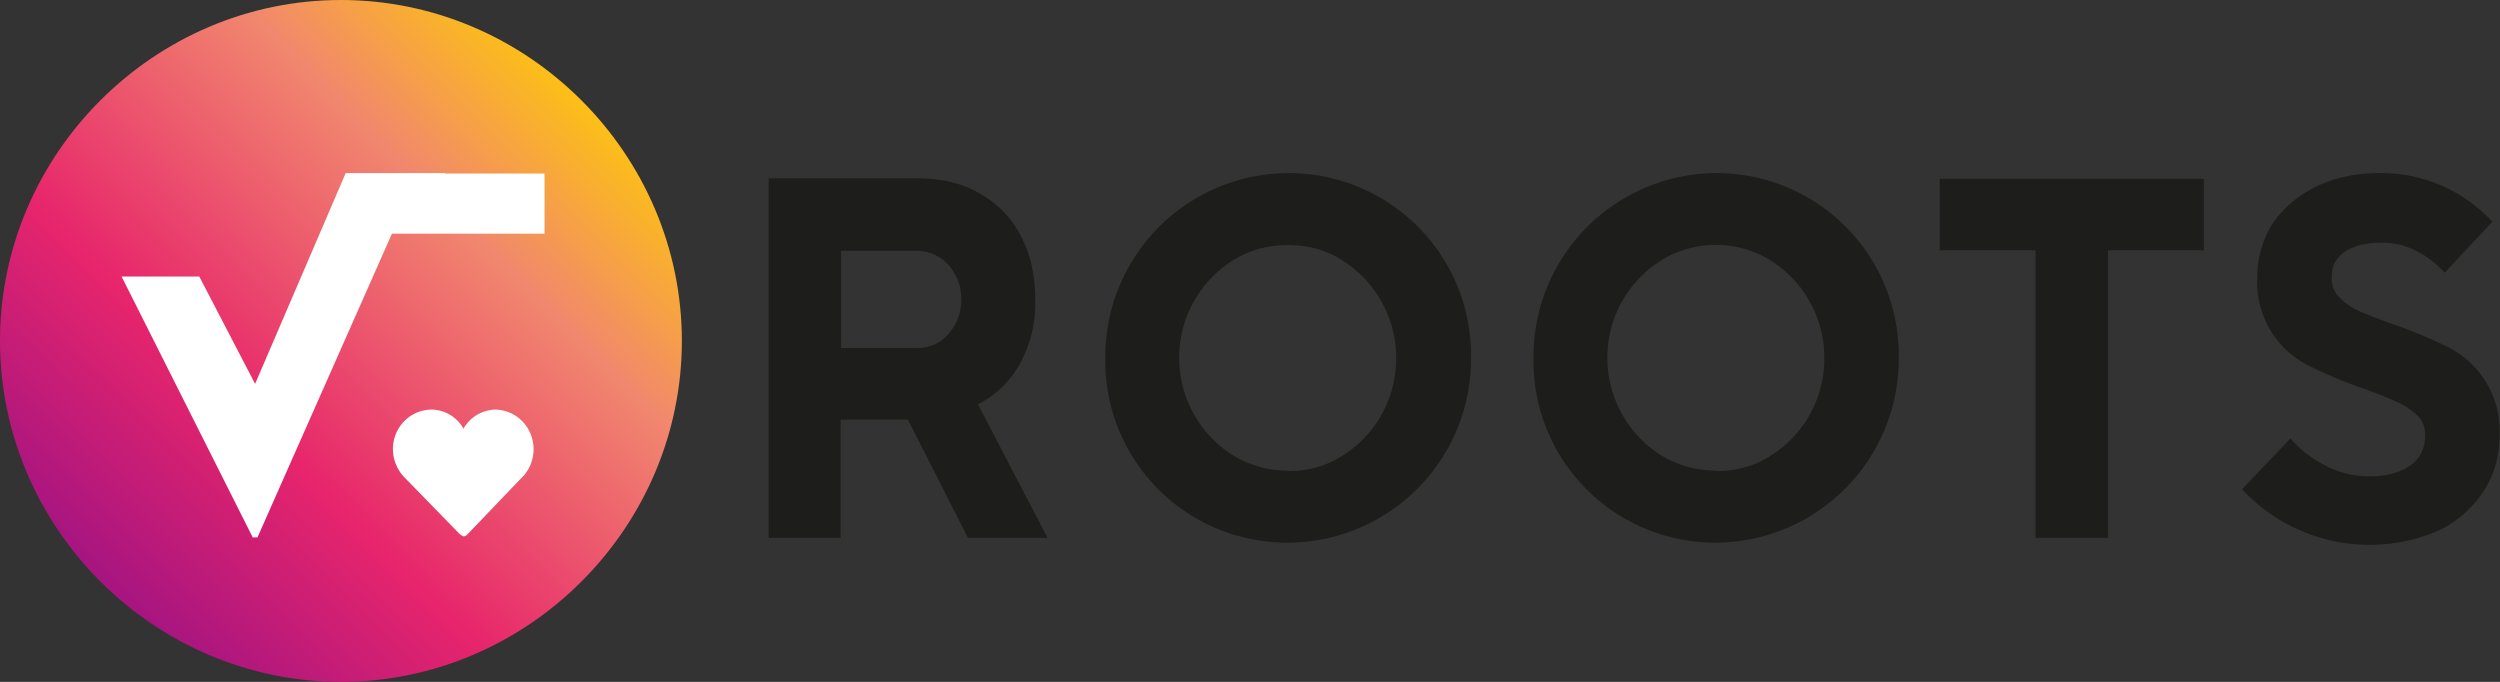
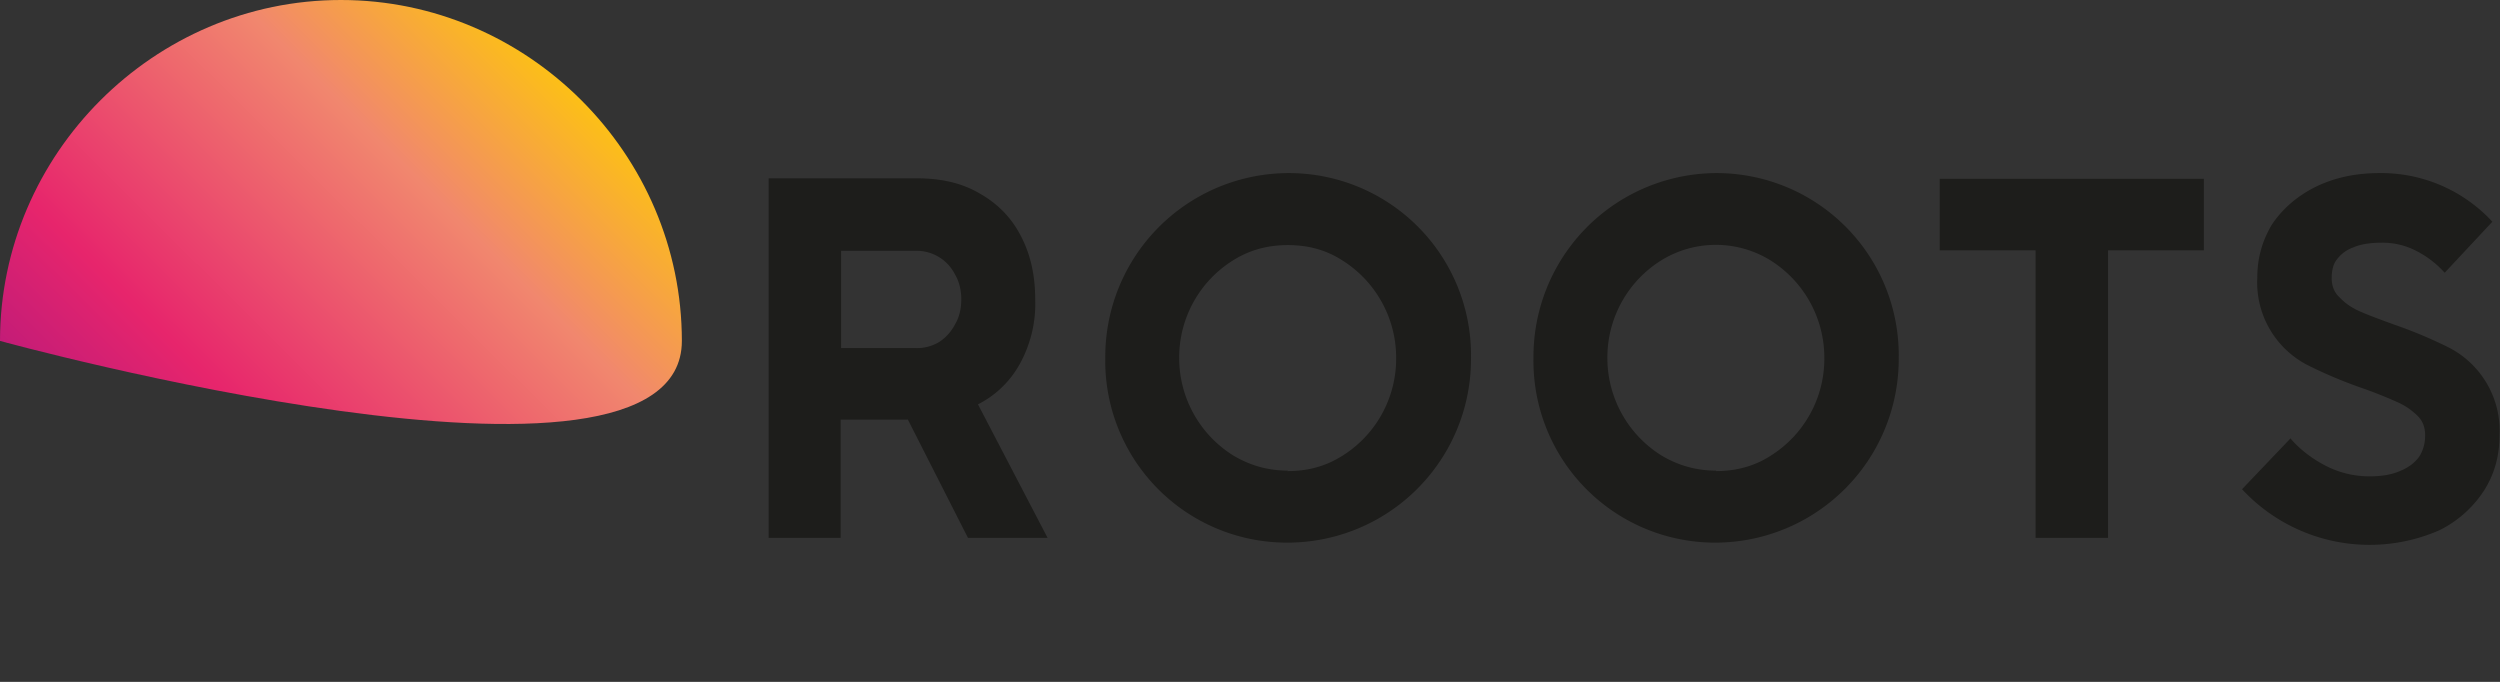
<svg xmlns="http://www.w3.org/2000/svg" data-name="Laag 1" viewBox="0 0 524.3 143">
  <rect x="0" y="0" width="524.3" height="143" fill="#333333" stroke="none" />
  <defs>
    <linearGradient id="a" x1="128.4" x2="22" y1="14.2" y2="121.3" data-name="Naamloos verloop 97" gradientUnits="userSpaceOnUse">
      <stop offset="0" stop-color="#ffce00" />
      <stop offset=".3" stop-color="#f1876e" />
      <stop offset=".7" stop-color="#e7256c" />
      <stop offset="1" stop-color="#a81580" />
    </linearGradient>
  </defs>
-   <path d="M0 71.5C0 110.7 32.3 143 71.5 143S143 110.7 143 71.5 110.7 0 71.5 0 0 32.3 0 71.5" style="fill:url(#a);fill-rule:evenodd" />
-   <path d="M93.3 36.4v-.1H72.5l-19 44.2L41.8 58H25.5L53 112.7h1L82.2 49h32V36.4h-21ZM104 85.9a7.9 7.9 0 0 0-6.8 4c-1.4-2.5-4-4-6.8-4-4.5.1-8 3.8-8 8.3 0 2.3 1 4.6 2.7 6.2l11.4 11.7.7.4c.3 0 .6-.2.8-.4l11.2-11.7a8.4 8.4 0 0 0 2.7-6.2c0-4.5-3.5-8.2-8-8.3Z" style="fill:#fff" />
+   <path d="M0 71.5S143 110.7 143 71.5 110.7 0 71.5 0 0 32.3 0 71.5" style="fill:url(#a);fill-rule:evenodd" />
  <path d="M192.4 37.4c5 0 9.4 1 13.1 3.2 3.7 2.1 6.6 5 8.6 8.9q3 5.7 3 13.2a26 26 0 0 1-3.5 14.1 20.6 20.6 0 0 1-8.5 8l14.6 28H203L190.4 88h-14.1v24.8h-15.1V37.4zM192 73a9 9 0 0 0 5-1.3 9.7 9.7 0 0 0 3.3-3.7c.9-1.5 1.3-3.3 1.3-5.2s-.4-3.7-1.3-5.2a9 9 0 0 0-8.3-5h-15.6V73zm78 40.8A38.1 38.1 0 0 1 231.8 75a38.5 38.5 0 0 1 38.4-38.7 38.2 38.2 0 0 1 38.3 38.8 38.5 38.5 0 0 1-38.3 38.7Zm0-15c4.3 0 8-1 11.5-3.2a24 24 0 0 0 11.3-20.5 24.1 24.1 0 0 0-11.3-20.5c-3.4-2.2-7.2-3.2-11.4-3.2s-8 1-11.5 3.2A24 24 0 0 0 247.3 75a24.1 24.1 0 0 0 11.3 20.5c3.5 2.1 7.3 3.2 11.5 3.2Zm89.9 15A38.1 38.1 0 0 1 321.6 75a38.5 38.5 0 0 1 38.3-38.7 38.2 38.2 0 0 1 38.3 38.8 38.5 38.5 0 0 1-38.3 38.7m0-15c4.1 0 8-1 11.4-3.2a24 24 0 0 0 11.3-20.5 24.1 24.1 0 0 0-11.3-20.5 21.8 21.8 0 0 0-22.9 0A24 24 0 0 0 337.1 75a24.1 24.1 0 0 0 11.3 20.5c3.5 2.1 7.3 3.2 11.5 3.2Zm46.9-46.3v-15h55.4v15h-20.1v60.3h-15.2V52.5zM480.4 92c1.8 2.1 4.2 4 7 5.5a20 20 0 0 0 9.6 2.4c2.6 0 4.8-.4 6.5-1.2q2.55-1.05 3.9-3c.8-1.3 1.2-2.7 1.2-4.4s-.5-3-1.6-4.1a14 14 0 0 0-4.3-2.9 93 93 0 0 0-7-2.8 96 96 0 0 1-11.5-4.8 19.5 19.5 0 0 1-10.8-18.5c0-4 1-7.6 3-11 2.1-3.2 5.1-5.9 9-7.9 4-2 8.5-3 13.6-3a31.7 31.7 0 0 1 23.7 10.2l-10 10.7a20.4 20.4 0 0 0-5.8-4.5 15.3 15.3 0 0 0-7.4-1.8c-2.4 0-4.4.3-6 1a7.3 7.3 0 0 0-3.4 2.5c-.8 1-1.1 2.4-1.1 3.9 0 1.6.5 3 1.6 4 1.1 1.2 2.5 2.2 4.3 3s4 1.6 7 2.7a98 98 0 0 1 11.5 4.8 19.6 19.6 0 0 1 10.8 18.5c0 4.2-1 8-3.2 11.5a23.6 23.6 0 0 1-9.4 8.4 36.5 36.5 0 0 1-41.4-8.6l10.2-10.7Z" style="fill:#1d1d1b" />
</svg>